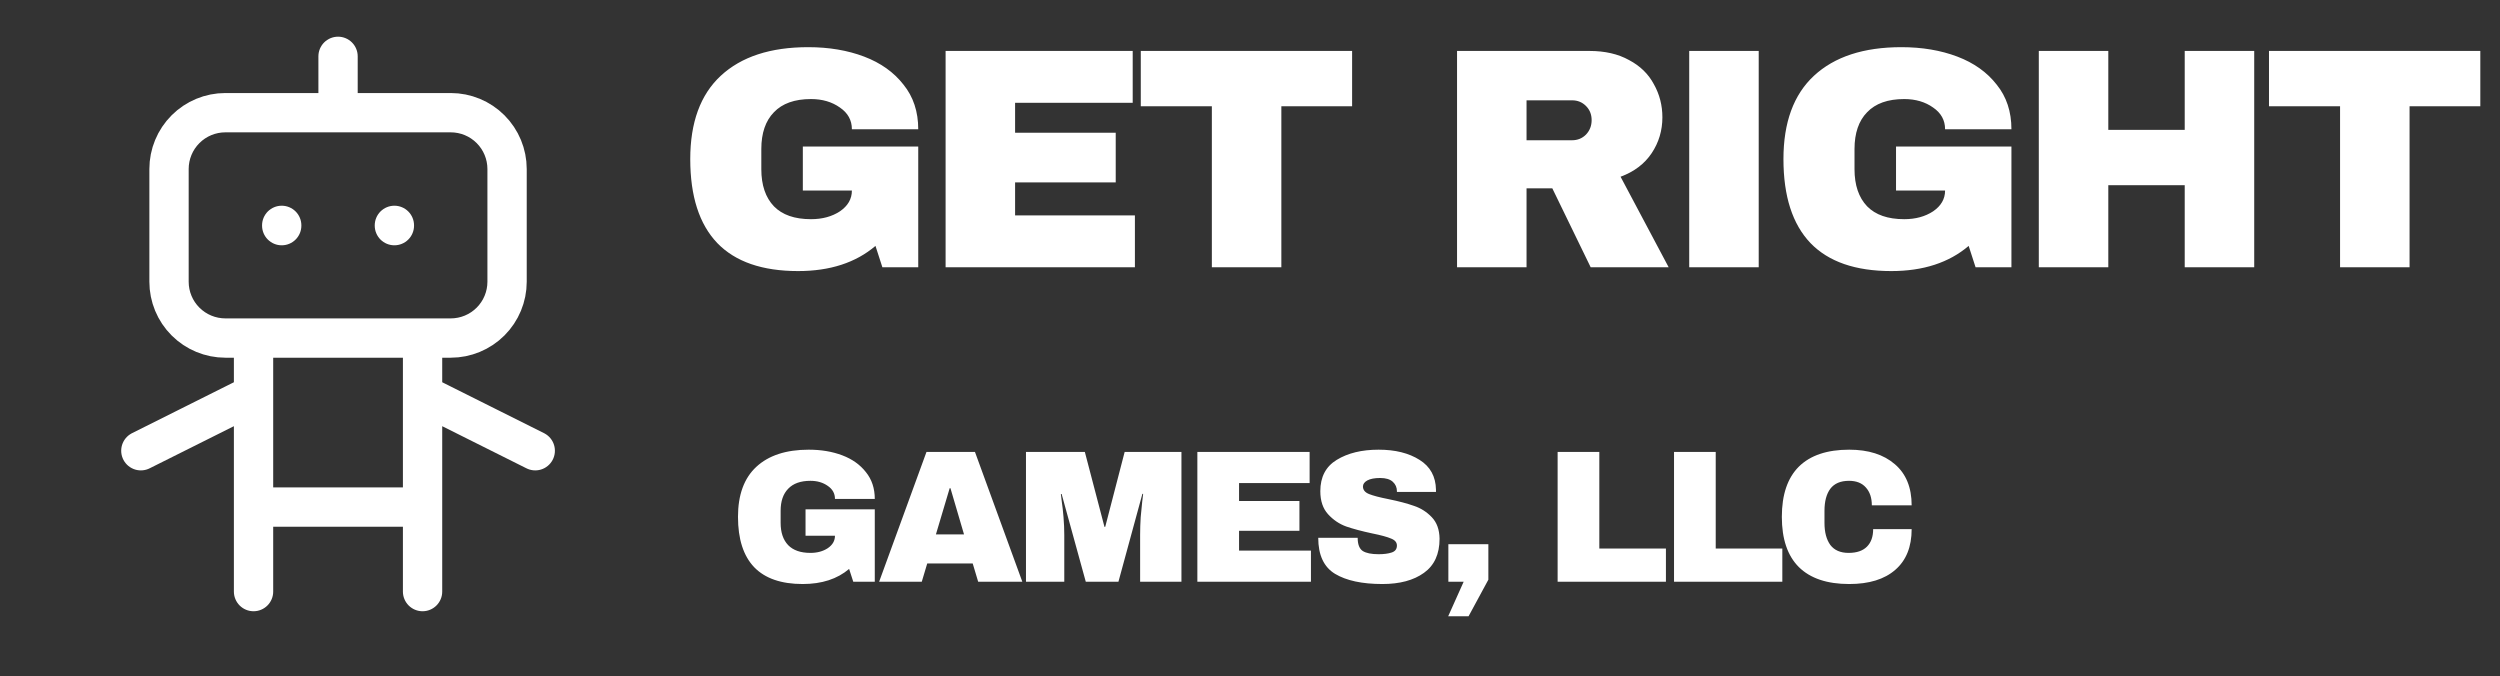
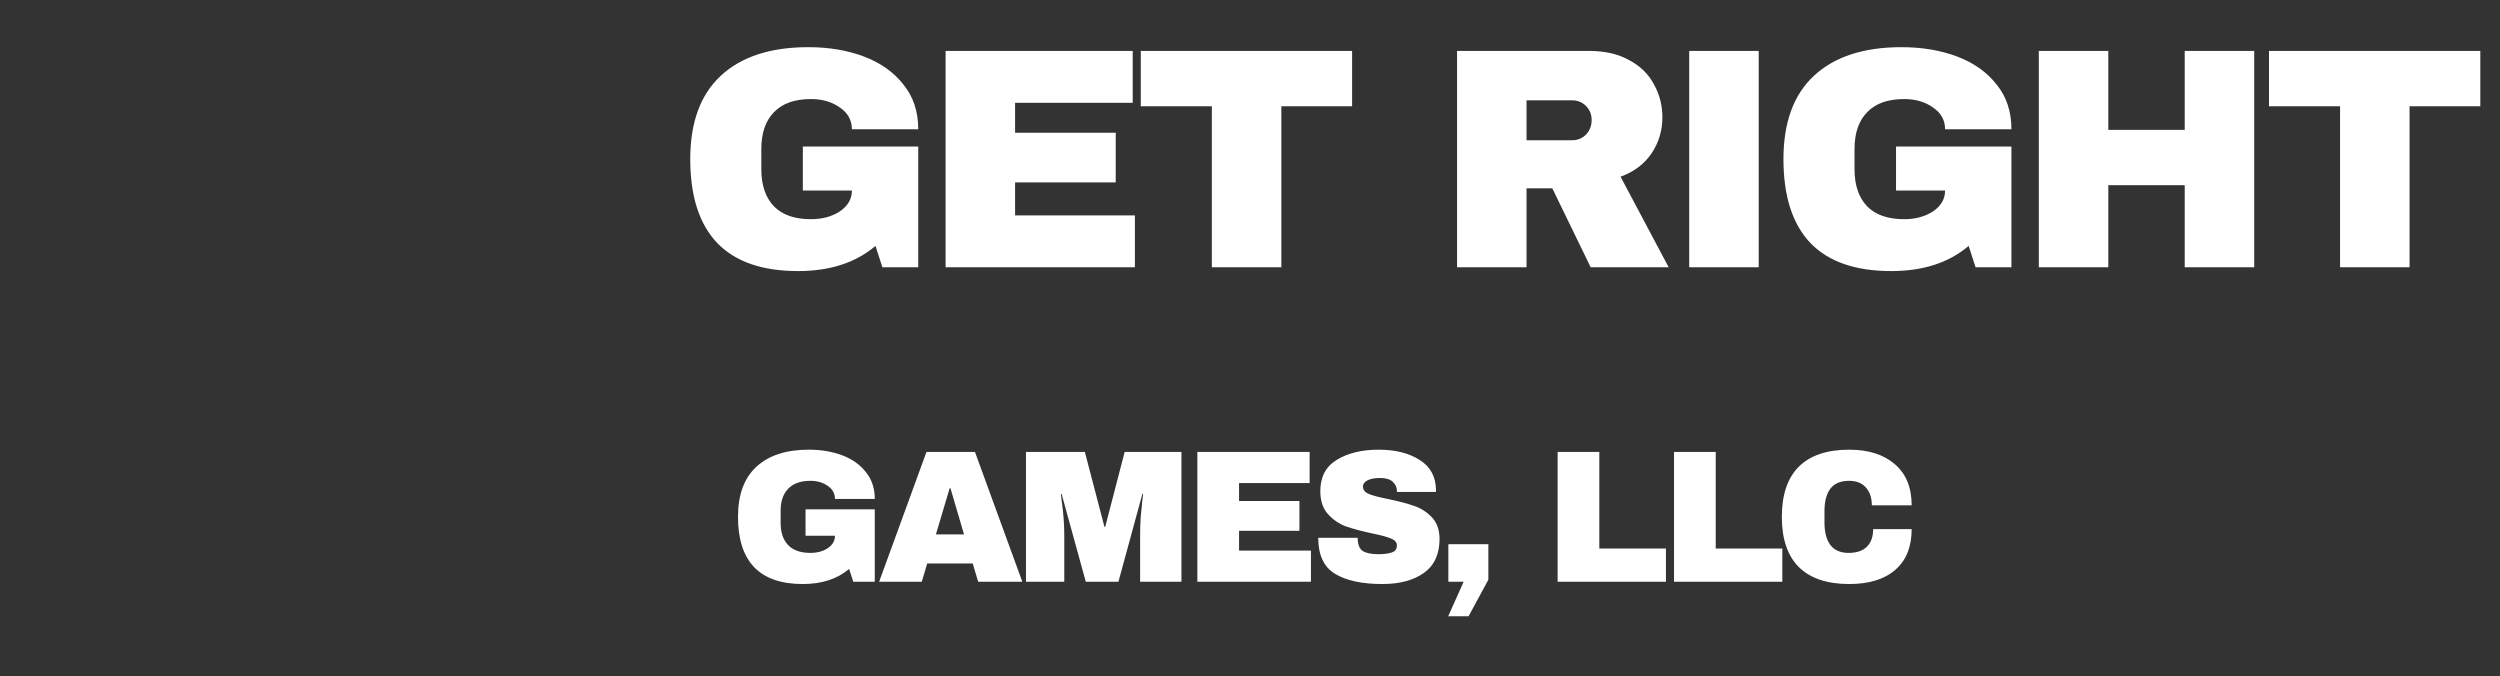
<svg xmlns="http://www.w3.org/2000/svg" width="159" height="43" viewBox="0 0 159 43" fill="none">
  <rect x="0" y="0" width="159" height="43" fill="#333333" stroke="none" />
  <path d="M51.4 3C52.72 3 53.907 3.2 54.96 3.6C56.013 4 56.847 4.593 57.46 5.38C58.087 6.153 58.4 7.1 58.4 8.22H54.18C54.18 7.647 53.927 7.187 53.42 6.84C52.913 6.48 52.3 6.3 51.58 6.3C50.54 6.3 49.753 6.58 49.22 7.14C48.687 7.687 48.42 8.467 48.42 9.48V10.76C48.42 11.773 48.687 12.56 49.22 13.12C49.753 13.667 50.54 13.94 51.58 13.94C52.3 13.94 52.913 13.773 53.42 13.44C53.927 13.093 54.18 12.653 54.18 12.12H51.06V9.32H58.4V17H56.12L55.68 15.64C54.427 16.707 52.787 17.24 50.76 17.24C48.48 17.24 46.767 16.647 45.62 15.46C44.473 14.26 43.9 12.48 43.9 10.12C43.9 7.787 44.547 6.02 45.84 4.82C47.147 3.607 49 3 51.4 3ZM60.14 3.24H72.04V6.54H64.56V8.44H70.96V11.6H64.56V13.7H72.18V17H60.14V3.24ZM81.494 6.76V17H77.074V6.76H72.554V3.24H85.994V6.76H81.494ZM105.728 7.46C105.728 8.3 105.501 9.06 105.048 9.74C104.594 10.42 103.934 10.92 103.068 11.24L106.128 17H101.168L98.728 11.98H97.088V17H92.668V3.24H101.088C102.074 3.24 102.914 3.433 103.608 3.82C104.314 4.193 104.841 4.707 105.188 5.36C105.548 6 105.728 6.7 105.728 7.46ZM101.228 7.64C101.228 7.28 101.108 6.98 100.868 6.74C100.628 6.5 100.334 6.38 99.987 6.38H97.088V8.92H99.987C100.334 8.92 100.628 8.8 100.868 8.56C101.108 8.307 101.228 8 101.228 7.64ZM107.434 17V3.24H111.854V17H107.434ZM120.927 3C122.247 3 123.434 3.2 124.487 3.6C125.541 4 126.374 4.593 126.987 5.38C127.614 6.153 127.927 7.1 127.927 8.22H123.707C123.707 7.647 123.454 7.187 122.947 6.84C122.441 6.48 121.827 6.3 121.107 6.3C120.067 6.3 119.281 6.58 118.747 7.14C118.214 7.687 117.947 8.467 117.947 9.48V10.76C117.947 11.773 118.214 12.56 118.747 13.12C119.281 13.667 120.067 13.94 121.107 13.94C121.827 13.94 122.441 13.773 122.947 13.44C123.454 13.093 123.707 12.653 123.707 12.12H120.587V9.32H127.927V17H125.647L125.207 15.64C123.954 16.707 122.314 17.24 120.287 17.24C118.007 17.24 116.294 16.647 115.147 15.46C114.001 14.26 113.427 12.48 113.427 10.12C113.427 7.787 114.074 6.02 115.367 4.82C116.674 3.607 118.527 3 120.927 3ZM138.948 17V11.78H134.088V17H129.668V3.24H134.088V8.26H138.948V3.24H143.368V17H138.948ZM153.248 6.76V17H148.828V6.76H144.308V3.24H157.748V6.76H153.248ZM51.436 28.6C52.228 28.6 52.94 28.72 53.572 28.96C54.204 29.2 54.704 29.556 55.072 30.028C55.448 30.492 55.636 31.06 55.636 31.732H53.104C53.104 31.388 52.952 31.112 52.648 30.904C52.344 30.688 51.976 30.58 51.544 30.58C50.92 30.58 50.448 30.748 50.128 31.084C49.808 31.412 49.648 31.88 49.648 32.488V33.256C49.648 33.864 49.808 34.336 50.128 34.672C50.448 35 50.92 35.164 51.544 35.164C51.976 35.164 52.344 35.064 52.648 34.864C52.952 34.656 53.104 34.392 53.104 34.072H51.232V32.392H55.636V37H54.268L54.004 36.184C53.252 36.824 52.268 37.144 51.052 37.144C49.684 37.144 48.656 36.788 47.968 36.076C47.28 35.356 46.936 34.288 46.936 32.872C46.936 31.472 47.324 30.412 48.1 29.692C48.884 28.964 49.996 28.6 51.436 28.6ZM62.212 37L61.864 35.836H58.972L58.624 37H55.912L58.924 28.744H62.008L65.02 37H62.212ZM59.524 33.988H61.312L60.448 31.048H60.4L59.524 33.988ZM72.512 37V34.024C72.512 33.656 72.524 33.28 72.548 32.896C72.58 32.504 72.612 32.176 72.644 31.912C72.676 31.648 72.696 31.48 72.704 31.408H72.656L71.132 37H69.056L67.52 31.42H67.472C67.48 31.492 67.5 31.66 67.532 31.924C67.572 32.18 67.608 32.504 67.64 32.896C67.672 33.28 67.688 33.656 67.688 34.024V37H65.252V28.744H68.996L70.244 33.508H70.292L71.528 28.744H75.14V37H72.512ZM76.152 28.744H83.292V30.724H78.804V31.864H82.644V33.76H78.804V35.02H83.376V37H76.152V28.744ZM87.68 28.6C88.736 28.6 89.604 28.816 90.284 29.248C90.964 29.672 91.312 30.304 91.328 31.144V31.288H88.844V31.24C88.844 31 88.756 30.8 88.58 30.64C88.404 30.48 88.136 30.4 87.776 30.4C87.424 30.4 87.152 30.452 86.96 30.556C86.776 30.66 86.684 30.788 86.684 30.94C86.684 31.156 86.812 31.316 87.068 31.42C87.324 31.524 87.736 31.632 88.304 31.744C88.968 31.88 89.512 32.024 89.936 32.176C90.368 32.32 90.744 32.56 91.064 32.896C91.384 33.232 91.548 33.688 91.556 34.264C91.556 35.24 91.224 35.964 90.56 36.436C89.904 36.908 89.024 37.144 87.92 37.144C86.632 37.144 85.628 36.928 84.908 36.496C84.196 36.064 83.84 35.3 83.84 34.204H86.348C86.348 34.62 86.456 34.9 86.672 35.044C86.888 35.18 87.224 35.248 87.68 35.248C88.016 35.248 88.292 35.212 88.508 35.14C88.732 35.068 88.844 34.92 88.844 34.696C88.844 34.496 88.72 34.348 88.472 34.252C88.232 34.148 87.836 34.04 87.284 33.928C86.612 33.784 86.056 33.636 85.616 33.484C85.176 33.324 84.792 33.064 84.464 32.704C84.136 32.344 83.972 31.856 83.972 31.24C83.972 30.336 84.32 29.672 85.016 29.248C85.72 28.816 86.608 28.6 87.68 28.6ZM93.4 39.196H92.104L93.088 37H92.116V34.612H94.66V36.868L93.4 39.196ZM99.065 28.744H101.717V34.888H105.953V37H99.065V28.744ZM106.468 28.744H109.12V34.888H113.356V37H106.468V28.744ZM117.609 28.6C118.833 28.6 119.801 28.908 120.513 29.524C121.225 30.132 121.581 31.004 121.581 32.14H119.049C119.049 31.66 118.921 31.28 118.665 31C118.417 30.72 118.061 30.58 117.597 30.58C117.061 30.58 116.665 30.748 116.409 31.084C116.161 31.42 116.037 31.888 116.037 32.488V33.256C116.037 33.848 116.161 34.316 116.409 34.66C116.665 34.996 117.053 35.164 117.573 35.164C118.085 35.164 118.473 35.032 118.737 34.768C119.001 34.504 119.133 34.132 119.133 33.652H121.581C121.581 34.78 121.233 35.644 120.537 36.244C119.849 36.844 118.873 37.144 117.609 37.144C116.201 37.144 115.133 36.784 114.405 36.064C113.685 35.344 113.325 34.28 113.325 32.872C113.325 31.464 113.685 30.4 114.405 29.68C115.133 28.96 116.201 28.6 117.609 28.6Z" fill="white" />
-   <path d="M21.5 3.583V7.167M16.125 21.5V37.625M26.875 21.5V37.625M8.958 28.667L16.125 25.083M26.875 25.083L34.042 28.667M16.125 32.25H26.875M17.917 14.333V14.351M25.083 14.333V14.351M10.75 10.75C10.75 9.8 11.127 8.888 11.8 8.216C12.472 7.544 13.383 7.167 14.333 7.167H28.667C29.617 7.167 30.528 7.544 31.2 8.216C31.872 8.888 32.25 9.8 32.25 10.75V17.917C32.25 18.867 31.872 19.779 31.2 20.451C30.528 21.122 29.617 21.5 28.667 21.5H14.333C13.383 21.5 12.472 21.122 11.8 20.451C11.127 19.779 10.75 18.867 10.75 17.917V10.75Z" stroke="white" stroke-width="2.5" stroke-linecap="round" stroke-linejoin="round" />
</svg>